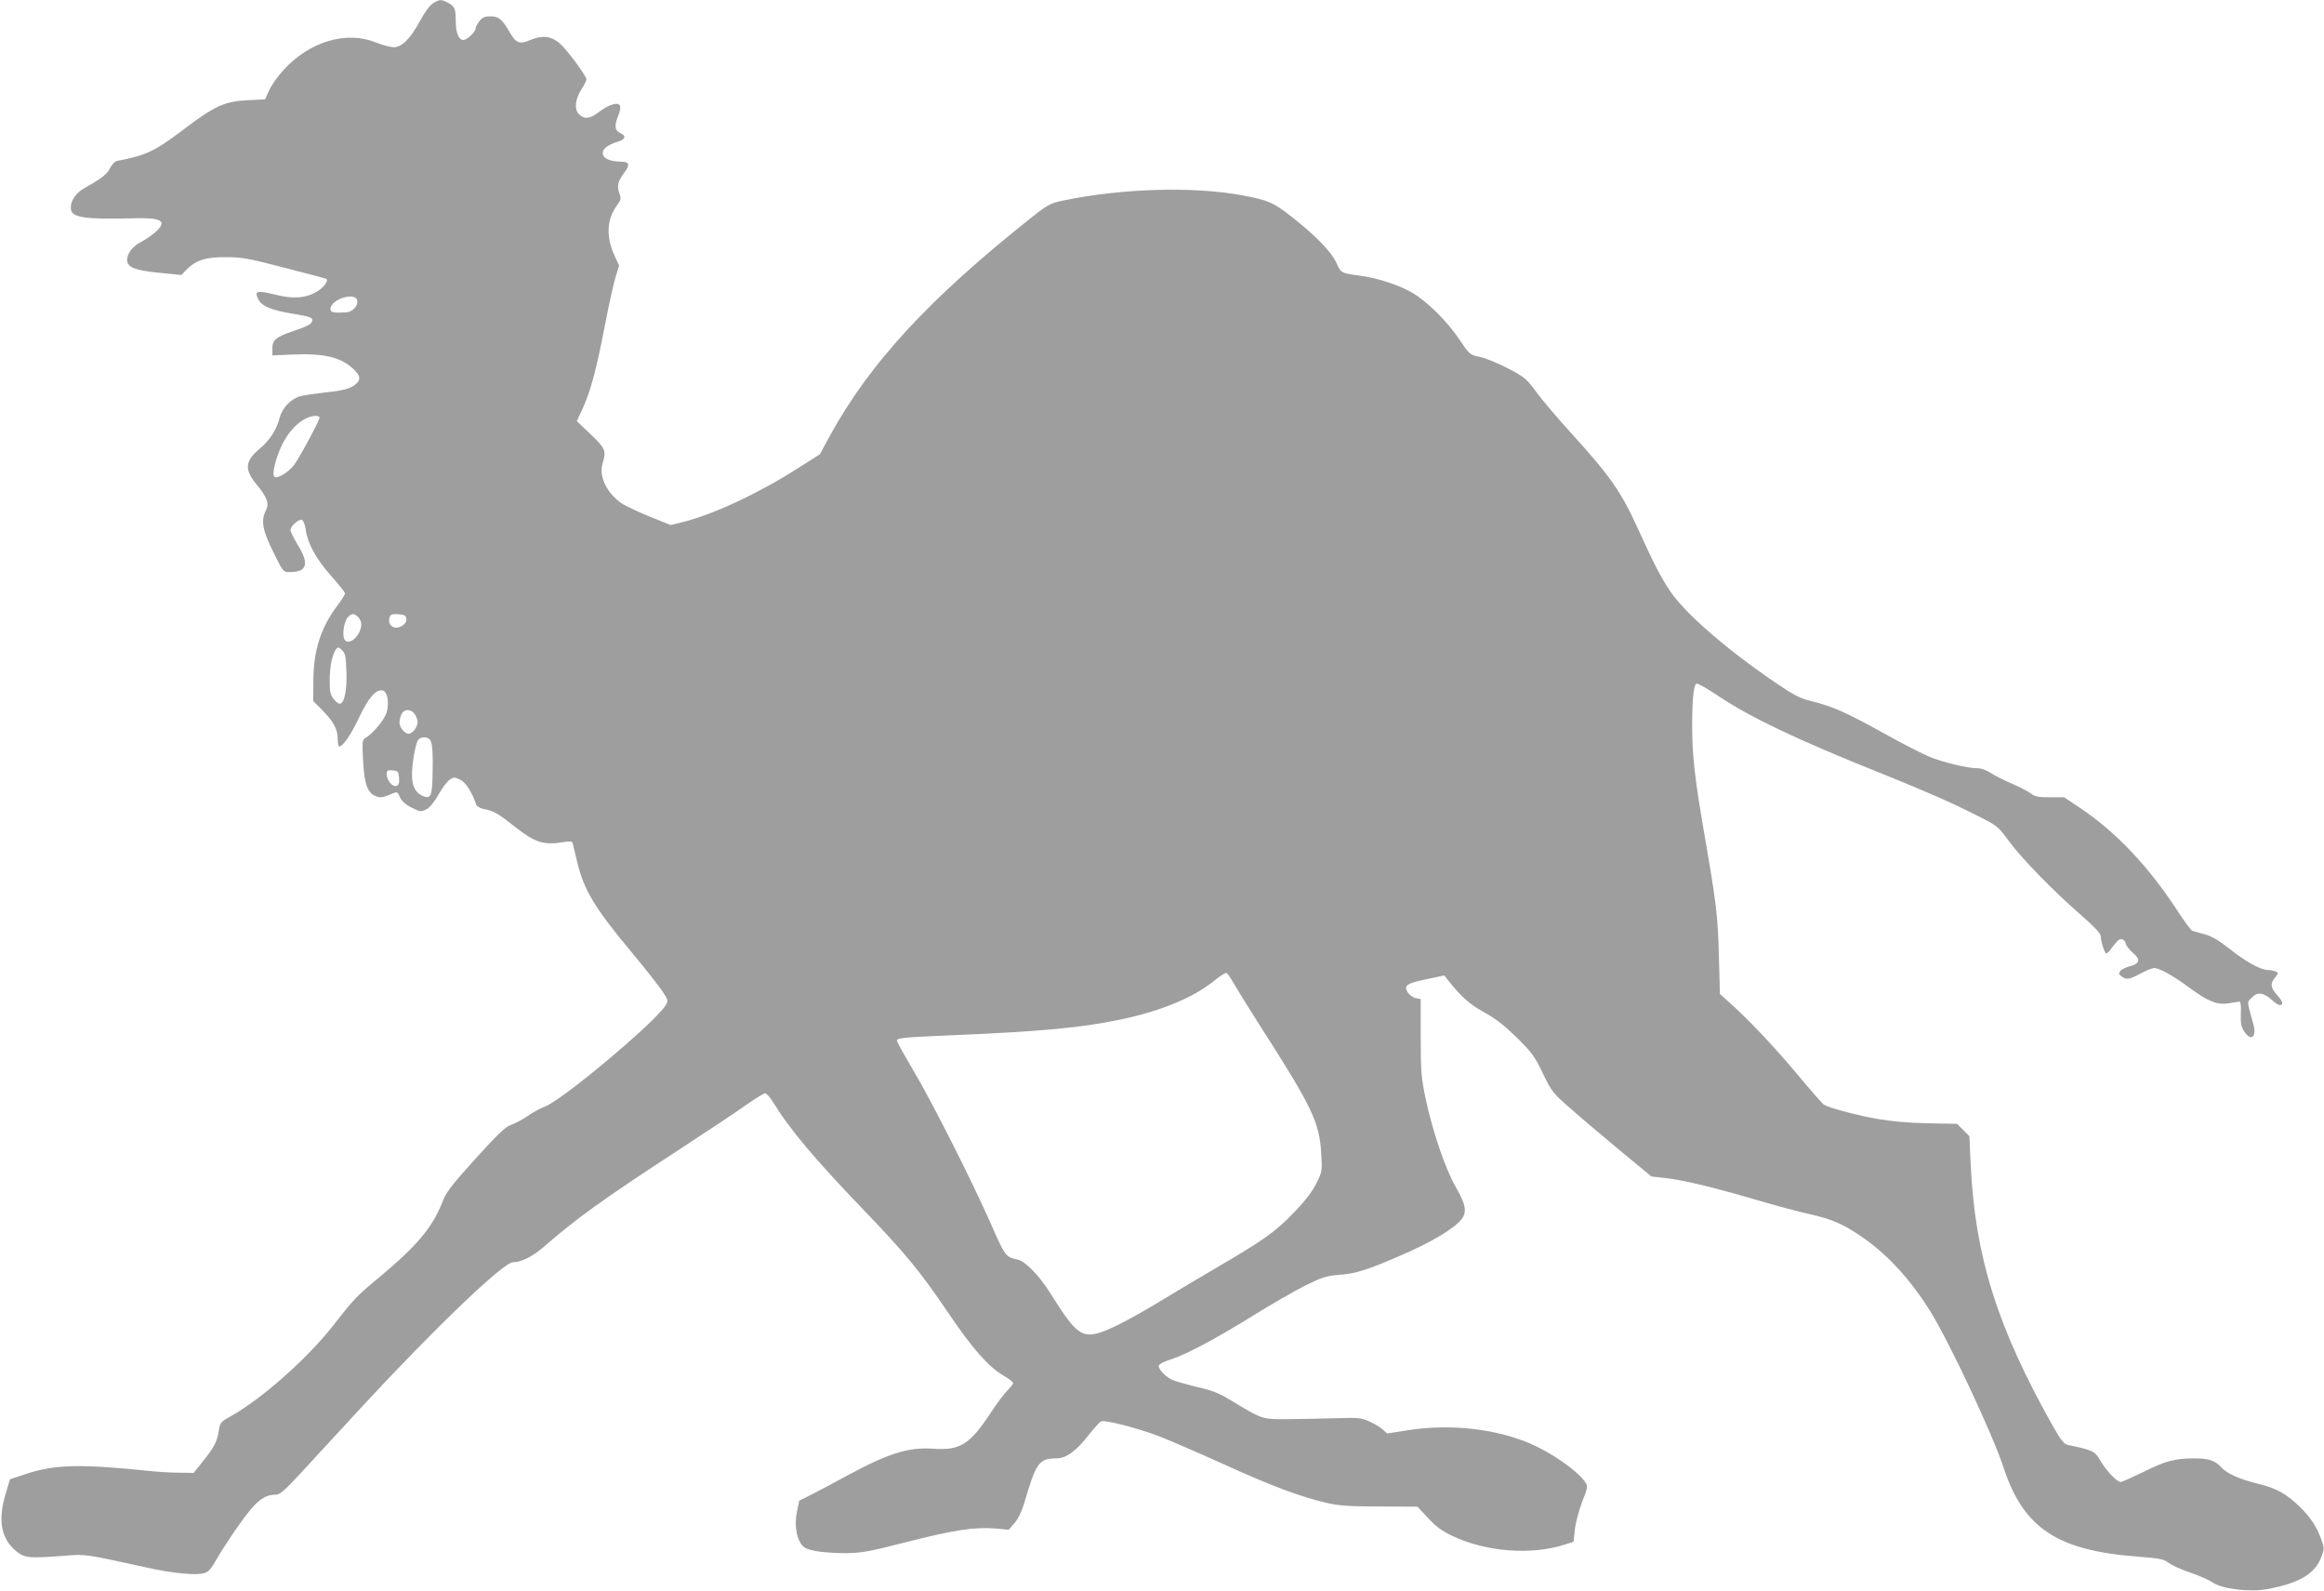
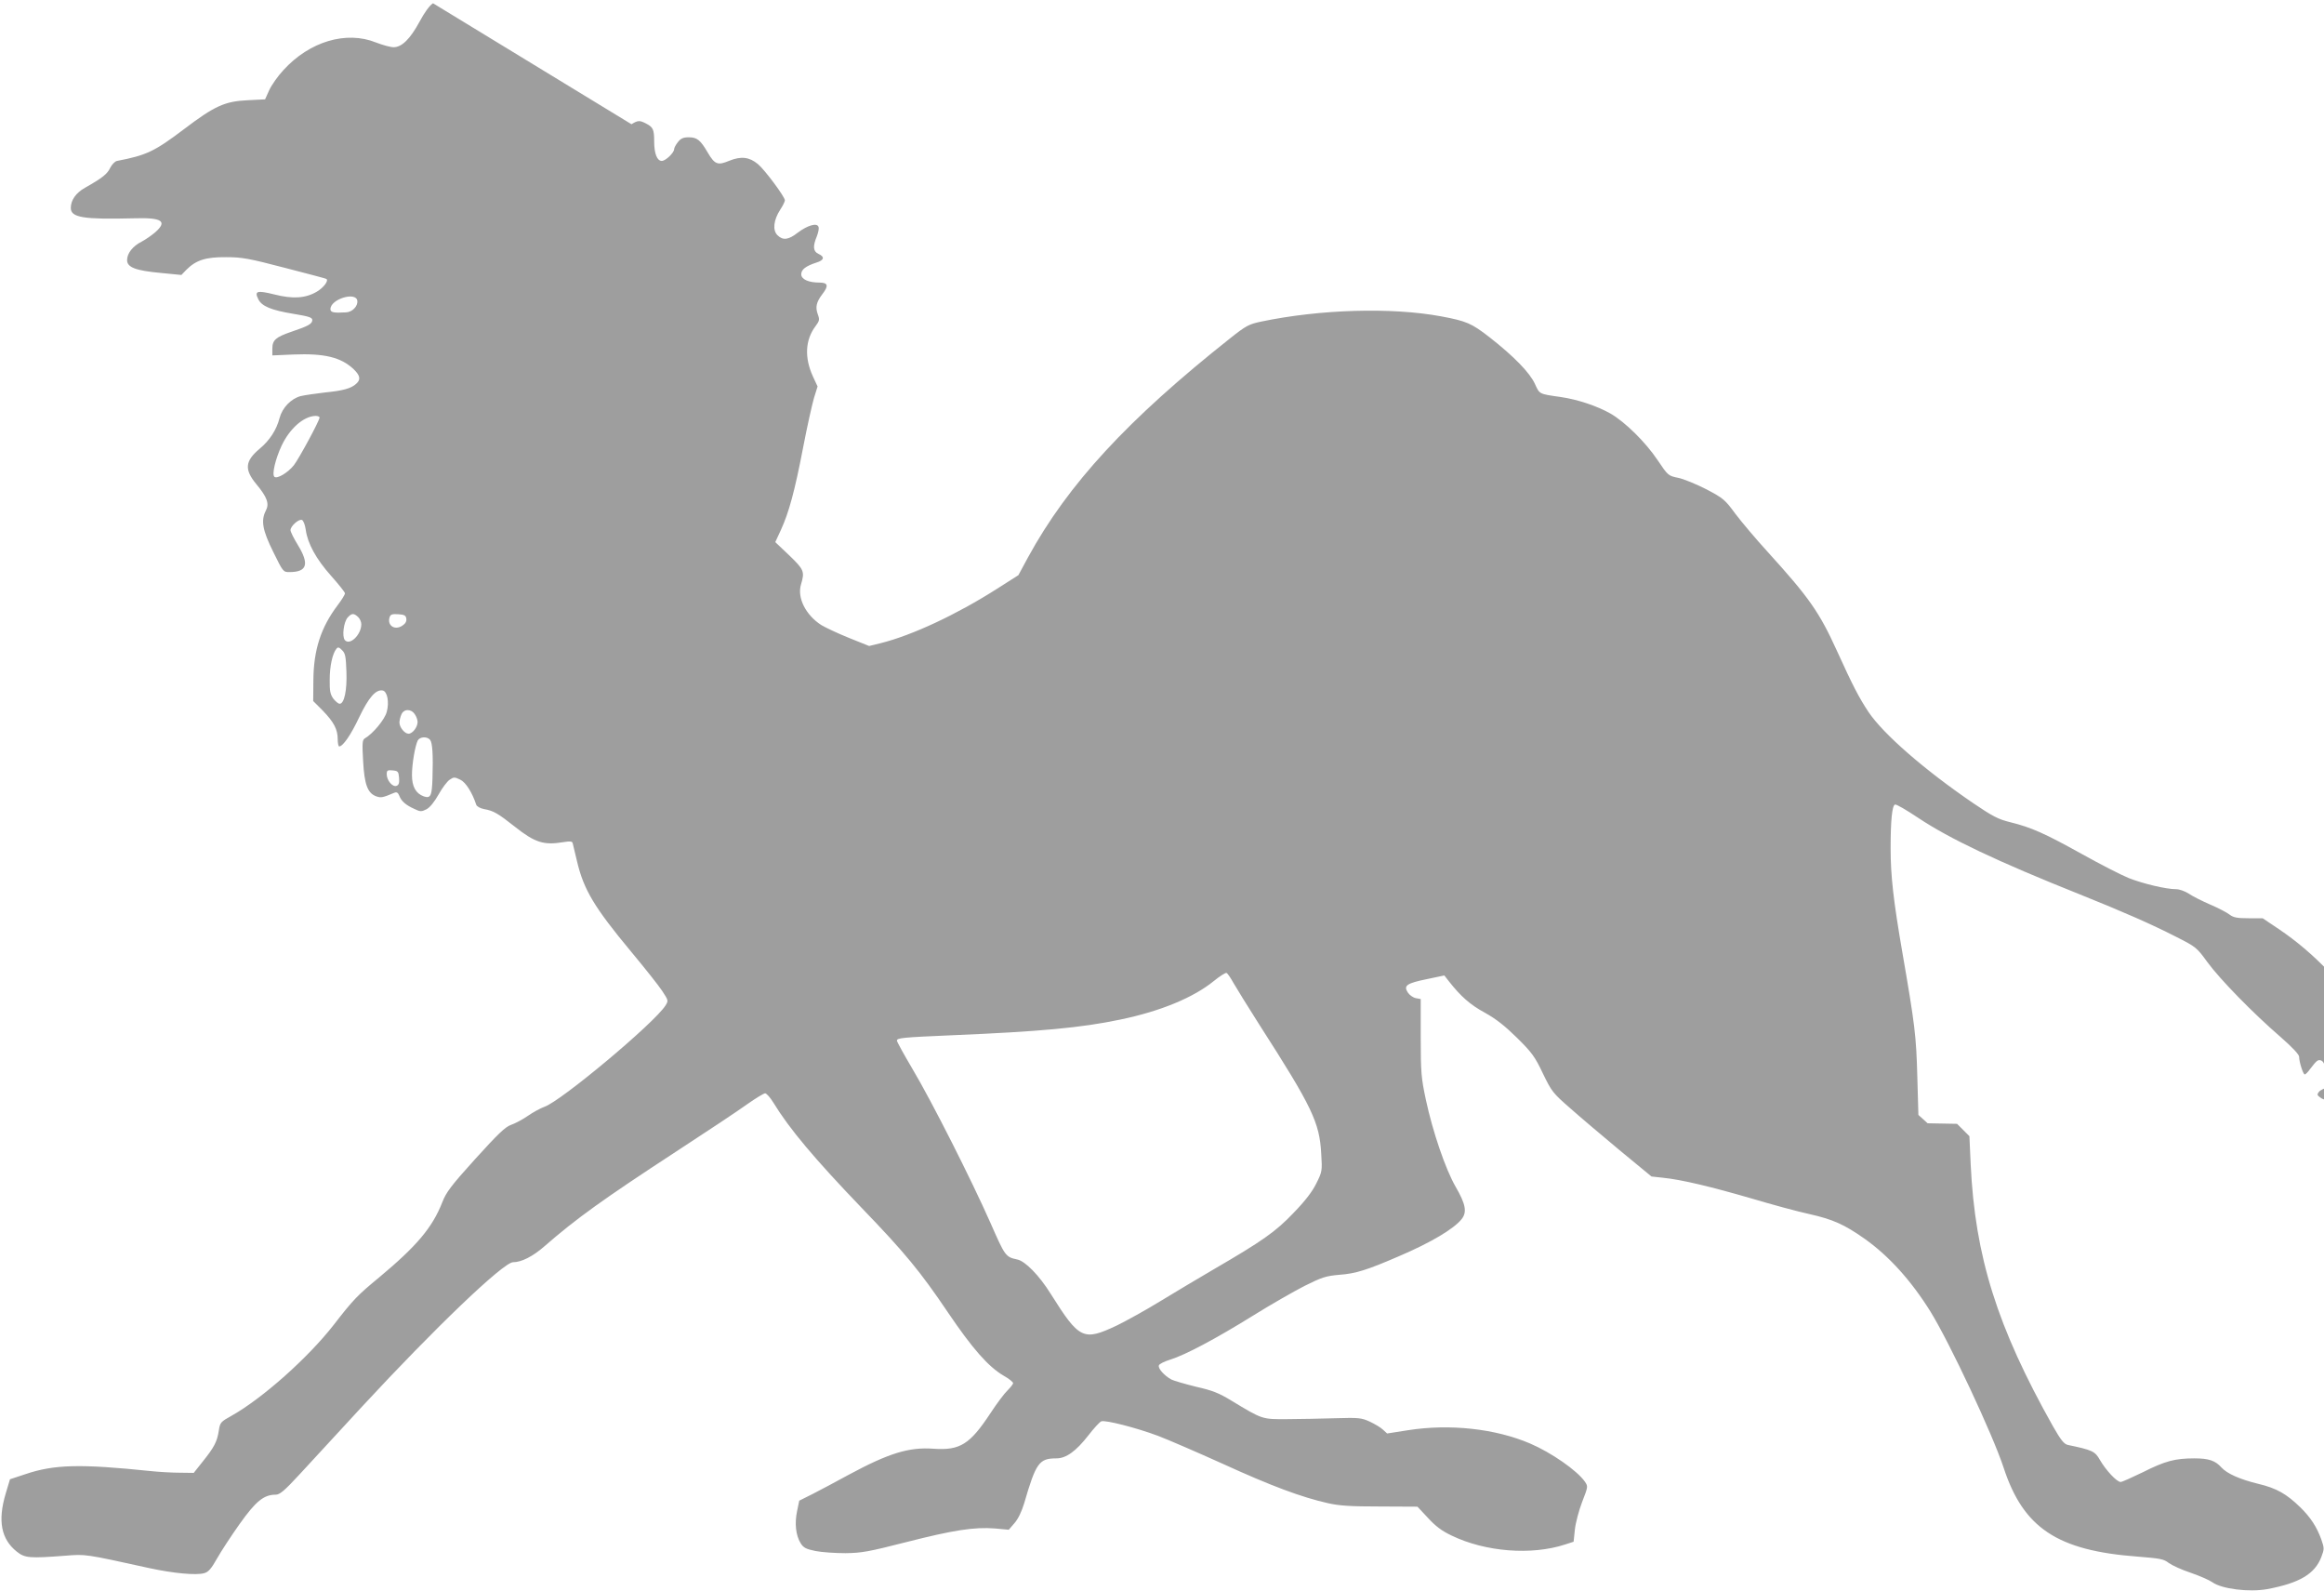
<svg xmlns="http://www.w3.org/2000/svg" version="1.0" width="1280pt" height="876pt" viewBox="0 0 1280 876" preserveAspectRatio="xMidYMid meet">
  <g transform="translate(0,876) scale(0.1,-0.1)" fill="#9e9e9e" stroke="none">
-     <path d="M2385 8742 c-19 -12 -46 -49 -74 -101 -52 -96 -98 -141 -143 -141 -17 0 -61 12 -97 26 -164 66 -366 6 -510 -152 -30 -32 -65 -82 -78 -110 l-23 -51 -98 -5 c-124 -6 -181 -32 -347 -158 -165 -125 -209 -145 -370 -176 -12 -2 -28 -19 -38 -38 -16 -34 -42 -55 -139 -110 -50 -28 -78 -68 -78 -111 0 -53 69 -64 347 -57 156 5 187 -16 118 -77 -20 -17 -53 -40 -74 -51 -50 -25 -81 -65 -81 -102 0 -40 46 -58 187 -71 l112 -11 28 29 c53 53 107 70 218 69 88 0 126 -7 325 -59 124 -32 227 -59 228 -61 13 -10 -16 -48 -53 -70 -63 -37 -133 -41 -235 -15 -93 23 -110 19 -88 -25 18 -40 72 -62 194 -82 85 -14 104 -20 104 -34 0 -21 -21 -33 -113 -64 -88 -30 -107 -46 -107 -94 l0 -37 115 5 c172 7 263 -15 333 -81 36 -35 40 -57 14 -80 -28 -26 -72 -38 -172 -48 -52 -6 -113 -15 -134 -20 -53 -14 -101 -64 -116 -120 -17 -66 -54 -123 -110 -170 -81 -68 -85 -114 -18 -195 59 -71 72 -107 53 -144 -29 -55 -20 -108 40 -229 54 -110 55 -111 89 -111 98 0 111 44 46 150 -22 36 -40 72 -40 81 0 22 46 63 63 56 8 -3 17 -26 21 -54 10 -75 57 -161 139 -253 42 -47 77 -91 77 -97 0 -7 -18 -36 -40 -65 -93 -123 -133 -247 -134 -415 l-1 -113 52 -52 c62 -64 83 -104 83 -158 0 -22 4 -40 8 -40 21 0 65 64 111 162 52 108 91 153 129 146 25 -5 37 -64 22 -118 -11 -42 -76 -120 -121 -146 -13 -8 -15 -25 -9 -125 7 -130 25 -177 73 -194 26 -9 35 -7 99 20 13 5 20 1 27 -16 11 -30 36 -52 83 -73 33 -16 39 -16 67 -2 19 10 43 40 67 82 20 36 47 72 61 81 22 15 27 15 58 0 30 -14 66 -71 88 -138 3 -9 22 -20 43 -24 52 -9 76 -23 171 -98 109 -86 157 -102 266 -84 36 6 48 5 51 -5 2 -7 13 -52 24 -100 37 -157 95 -254 298 -498 75 -90 152 -187 171 -216 35 -53 35 -54 18 -81 -62 -97 -575 -526 -666 -557 -22 -8 -63 -30 -93 -51 -29 -20 -71 -42 -92 -49 -31 -11 -71 -49 -196 -187 -133 -147 -161 -184 -182 -239 -55 -140 -141 -241 -347 -413 -119 -98 -142 -121 -251 -262 -142 -182 -393 -405 -562 -500 -61 -34 -64 -37 -71 -83 -9 -60 -26 -92 -88 -169 l-50 -63 -76 1 c-42 0 -114 4 -161 9 -386 40 -531 37 -690 -17 l-85 -28 -24 -80 c-44 -149 -25 -250 62 -319 44 -35 70 -37 267 -22 112 9 106 10 461 -68 133 -29 261 -41 304 -28 23 6 39 25 70 80 22 39 78 125 125 191 89 125 133 161 198 161 23 0 48 21 133 113 57 62 212 230 344 373 400 432 778 794 831 794 46 0 109 32 173 88 173 151 323 259 723 520 169 110 345 227 392 261 48 34 93 61 100 61 8 0 29 -24 46 -52 88 -144 226 -308 485 -578 239 -248 323 -350 475 -575 136 -201 223 -300 308 -350 29 -16 52 -35 52 -41 0 -5 -14 -23 -31 -40 -17 -16 -59 -72 -93 -124 -114 -173 -168 -207 -314 -197 -135 10 -246 -24 -467 -143 -71 -39 -162 -87 -201 -107 l-72 -36 -12 -58 c-14 -67 -7 -132 19 -175 16 -26 29 -33 82 -44 35 -7 110 -12 165 -12 90 1 128 8 336 61 259 66 374 84 488 75 l76 -7 32 37 c20 23 39 63 53 109 65 223 82 247 178 247 53 0 108 40 175 126 31 40 63 75 72 78 22 8 192 -35 312 -80 53 -20 215 -90 359 -155 265 -121 431 -183 578 -216 62 -14 125 -18 286 -18 l206 -1 58 -62 c42 -46 77 -72 130 -97 186 -90 440 -110 626 -49 l46 15 7 67 c4 37 22 105 40 152 33 85 33 85 15 112 -44 62 -185 160 -302 210 -192 82 -443 109 -672 73 l-115 -18 -23 21 c-12 12 -45 31 -72 44 -46 21 -60 23 -190 19 -77 -2 -196 -5 -265 -5 -140 -1 -136 -2 -308 102 -67 41 -104 56 -193 76 -61 15 -123 33 -137 40 -38 20 -76 62 -69 78 2 8 31 22 63 32 81 25 246 112 454 241 96 60 224 133 284 164 99 49 117 55 195 62 87 6 153 27 326 102 176 75 303 151 345 204 31 39 23 82 -33 179 -55 95 -126 302 -164 480 -25 118 -28 148 -28 341 l0 212 -27 5 c-15 3 -35 17 -44 31 -25 38 -7 51 106 74 l95 20 25 -32 c66 -84 117 -129 198 -173 63 -35 112 -74 178 -139 81 -80 98 -103 142 -196 48 -99 55 -108 149 -190 54 -48 177 -152 273 -232 l176 -145 64 -7 c101 -10 267 -50 487 -114 111 -33 254 -72 319 -86 129 -29 192 -57 304 -136 133 -94 256 -230 362 -400 107 -173 343 -677 403 -859 109 -334 296 -458 739 -491 124 -10 143 -13 171 -35 18 -13 72 -38 121 -54 49 -17 102 -40 119 -52 51 -37 202 -56 302 -38 177 33 262 83 298 176 17 45 17 49 0 98 -25 69 -59 121 -115 176 -77 75 -132 106 -233 130 -102 25 -171 56 -202 90 -34 38 -70 50 -149 50 -107 0 -162 -15 -283 -76 -60 -29 -115 -54 -123 -54 -21 0 -81 64 -114 121 -27 48 -42 55 -177 83 -21 5 -38 26 -82 103 -307 546 -429 933 -453 1442 l-7 155 -34 34 -34 34 -162 3 c-105 2 -202 11 -277 24 -109 19 -263 60 -294 78 -7 4 -74 80 -147 168 -131 156 -274 307 -375 396 l-51 46 -6 214 c-6 221 -13 280 -82 679 -50 289 -65 425 -65 575 0 152 8 235 24 241 7 3 63 -30 126 -72 174 -116 437 -241 893 -423 239 -96 392 -163 527 -232 113 -57 116 -60 175 -141 68 -93 249 -279 403 -412 65 -57 102 -96 102 -109 0 -28 22 -97 31 -97 4 0 17 12 28 28 37 48 43 53 59 50 9 -2 18 -12 20 -23 2 -11 19 -34 39 -51 44 -38 39 -59 -15 -74 -22 -5 -46 -17 -53 -26 -11 -14 -10 -18 6 -30 27 -20 43 -18 105 16 30 16 63 29 74 30 29 0 105 -42 194 -108 104 -77 155 -97 219 -86 26 4 53 8 58 9 6 0 9 -26 7 -65 -2 -51 1 -72 17 -97 38 -60 72 -35 52 37 -36 131 -36 119 -11 145 32 35 66 31 112 -10 35 -33 58 -38 58 -15 0 5 -13 25 -30 43 -35 41 -37 60 -9 95 19 25 19 27 2 33 -10 4 -29 8 -43 8 -42 2 -120 45 -208 115 -61 48 -99 70 -140 82 -31 8 -62 17 -68 19 -6 2 -42 50 -79 107 -162 249 -340 436 -538 569 l-88 59 -78 0 c-63 0 -83 4 -104 20 -14 11 -61 36 -106 55 -44 19 -98 46 -118 60 -22 14 -52 25 -71 25 -55 0 -181 30 -260 61 -42 17 -159 77 -261 134 -202 112 -275 145 -393 174 -65 16 -96 32 -205 106 -268 183 -493 379 -575 501 -53 80 -87 146 -173 335 -97 214 -154 295 -381 545 -65 71 -145 166 -179 211 -57 78 -67 86 -160 135 -55 28 -125 57 -155 63 -54 11 -56 12 -113 97 -67 100 -179 210 -260 257 -75 42 -179 77 -274 91 -120 17 -116 15 -142 72 -28 62 -117 153 -250 257 -99 77 -127 89 -266 115 -274 51 -669 39 -993 -29 -66 -14 -82 -22 -170 -92 -563 -446 -893 -803 -1113 -1206 l-53 -98 -121 -77 c-220 -140 -464 -254 -636 -297 l-65 -16 -112 45 c-62 25 -129 57 -151 70 -86 55 -135 151 -112 225 21 70 16 81 -65 159 l-77 73 31 67 c44 96 76 213 122 452 22 116 50 239 60 274 l20 64 -26 56 c-47 103 -42 200 14 275 23 31 24 37 13 67 -14 39 -8 66 25 110 36 46 32 64 -15 64 -61 0 -101 18 -101 46 0 26 25 45 83 64 43 13 48 32 12 48 -30 14 -32 42 -9 97 8 21 13 44 9 52 -8 24 -61 8 -114 -32 -51 -40 -82 -44 -112 -14 -28 28 -21 84 15 140 14 21 26 45 26 52 0 19 -110 167 -148 199 -48 40 -93 45 -158 19 -64 -27 -80 -21 -119 45 -40 69 -59 84 -104 84 -31 0 -44 -6 -60 -26 -12 -15 -21 -32 -21 -39 0 -20 -47 -65 -68 -65 -26 0 -42 40 -42 108 0 65 -6 78 -45 98 -35 18 -44 18 -80 -4z m-417 -1638 c4 -30 -28 -63 -63 -64 -68 -4 -85 0 -85 18 0 55 141 98 148 46z m-208 -643 c0 -17 -112 -224 -141 -262 -33 -42 -94 -78 -108 -64 -14 14 6 98 40 171 45 95 121 162 187 164 12 0 22 -4 22 -9z m212 -1098 c10 -9 18 -27 18 -40 0 -58 -64 -120 -91 -87 -16 20 -6 100 16 124 22 24 33 25 57 3z m266 -10 c2 -14 -5 -27 -22 -38 -42 -28 -85 1 -70 47 5 15 14 18 47 16 34 -2 43 -7 45 -25z m-330 -291 c4 -103 -12 -177 -37 -177 -8 0 -23 13 -35 28 -17 24 -21 42 -20 105 0 74 15 143 37 170 8 10 15 9 31 -8 18 -17 21 -35 24 -118z m376 -234 c9 -12 16 -32 16 -43 0 -29 -28 -65 -50 -65 -21 0 -50 35 -50 62 0 9 4 28 10 42 12 33 53 35 74 4z m85 -142 c13 -16 17 -83 13 -211 -3 -97 -10 -113 -48 -100 -44 16 -65 54 -65 118 0 60 17 160 32 190 12 21 52 23 68 3z m-171 -209 c2 -28 -1 -39 -14 -44 -22 -8 -54 30 -54 64 0 21 4 24 33 21 29 -3 32 -6 35 -41z m4596 -1130 c16 -28 81 -133 144 -232 289 -450 330 -536 339 -708 6 -94 5 -99 -27 -163 -22 -45 -61 -96 -125 -162 -100 -105 -172 -155 -440 -311 -82 -48 -215 -127 -295 -176 -80 -49 -187 -108 -238 -133 -186 -88 -207 -77 -365 174 -63 101 -140 180 -184 189 -65 14 -67 18 -148 202 -105 237 -320 663 -428 845 -48 81 -87 152 -87 158 0 15 29 18 310 30 477 20 706 41 920 86 222 46 403 121 515 212 33 27 65 47 70 45 6 -2 23 -27 39 -56z" />
+     <path d="M2385 8742 c-19 -12 -46 -49 -74 -101 -52 -96 -98 -141 -143 -141 -17 0 -61 12 -97 26 -164 66 -366 6 -510 -152 -30 -32 -65 -82 -78 -110 l-23 -51 -98 -5 c-124 -6 -181 -32 -347 -158 -165 -125 -209 -145 -370 -176 -12 -2 -28 -19 -38 -38 -16 -34 -42 -55 -139 -110 -50 -28 -78 -68 -78 -111 0 -53 69 -64 347 -57 156 5 187 -16 118 -77 -20 -17 -53 -40 -74 -51 -50 -25 -81 -65 -81 -102 0 -40 46 -58 187 -71 l112 -11 28 29 c53 53 107 70 218 69 88 0 126 -7 325 -59 124 -32 227 -59 228 -61 13 -10 -16 -48 -53 -70 -63 -37 -133 -41 -235 -15 -93 23 -110 19 -88 -25 18 -40 72 -62 194 -82 85 -14 104 -20 104 -34 0 -21 -21 -33 -113 -64 -88 -30 -107 -46 -107 -94 l0 -37 115 5 c172 7 263 -15 333 -81 36 -35 40 -57 14 -80 -28 -26 -72 -38 -172 -48 -52 -6 -113 -15 -134 -20 -53 -14 -101 -64 -116 -120 -17 -66 -54 -123 -110 -170 -81 -68 -85 -114 -18 -195 59 -71 72 -107 53 -144 -29 -55 -20 -108 40 -229 54 -110 55 -111 89 -111 98 0 111 44 46 150 -22 36 -40 72 -40 81 0 22 46 63 63 56 8 -3 17 -26 21 -54 10 -75 57 -161 139 -253 42 -47 77 -91 77 -97 0 -7 -18 -36 -40 -65 -93 -123 -133 -247 -134 -415 l-1 -113 52 -52 c62 -64 83 -104 83 -158 0 -22 4 -40 8 -40 21 0 65 64 111 162 52 108 91 153 129 146 25 -5 37 -64 22 -118 -11 -42 -76 -120 -121 -146 -13 -8 -15 -25 -9 -125 7 -130 25 -177 73 -194 26 -9 35 -7 99 20 13 5 20 1 27 -16 11 -30 36 -52 83 -73 33 -16 39 -16 67 -2 19 10 43 40 67 82 20 36 47 72 61 81 22 15 27 15 58 0 30 -14 66 -71 88 -138 3 -9 22 -20 43 -24 52 -9 76 -23 171 -98 109 -86 157 -102 266 -84 36 6 48 5 51 -5 2 -7 13 -52 24 -100 37 -157 95 -254 298 -498 75 -90 152 -187 171 -216 35 -53 35 -54 18 -81 -62 -97 -575 -526 -666 -557 -22 -8 -63 -30 -93 -51 -29 -20 -71 -42 -92 -49 -31 -11 -71 -49 -196 -187 -133 -147 -161 -184 -182 -239 -55 -140 -141 -241 -347 -413 -119 -98 -142 -121 -251 -262 -142 -182 -393 -405 -562 -500 -61 -34 -64 -37 -71 -83 -9 -60 -26 -92 -88 -169 l-50 -63 -76 1 c-42 0 -114 4 -161 9 -386 40 -531 37 -690 -17 l-85 -28 -24 -80 c-44 -149 -25 -250 62 -319 44 -35 70 -37 267 -22 112 9 106 10 461 -68 133 -29 261 -41 304 -28 23 6 39 25 70 80 22 39 78 125 125 191 89 125 133 161 198 161 23 0 48 21 133 113 57 62 212 230 344 373 400 432 778 794 831 794 46 0 109 32 173 88 173 151 323 259 723 520 169 110 345 227 392 261 48 34 93 61 100 61 8 0 29 -24 46 -52 88 -144 226 -308 485 -578 239 -248 323 -350 475 -575 136 -201 223 -300 308 -350 29 -16 52 -35 52 -41 0 -5 -14 -23 -31 -40 -17 -16 -59 -72 -93 -124 -114 -173 -168 -207 -314 -197 -135 10 -246 -24 -467 -143 -71 -39 -162 -87 -201 -107 l-72 -36 -12 -58 c-14 -67 -7 -132 19 -175 16 -26 29 -33 82 -44 35 -7 110 -12 165 -12 90 1 128 8 336 61 259 66 374 84 488 75 l76 -7 32 37 c20 23 39 63 53 109 65 223 82 247 178 247 53 0 108 40 175 126 31 40 63 75 72 78 22 8 192 -35 312 -80 53 -20 215 -90 359 -155 265 -121 431 -183 578 -216 62 -14 125 -18 286 -18 l206 -1 58 -62 c42 -46 77 -72 130 -97 186 -90 440 -110 626 -49 l46 15 7 67 c4 37 22 105 40 152 33 85 33 85 15 112 -44 62 -185 160 -302 210 -192 82 -443 109 -672 73 l-115 -18 -23 21 c-12 12 -45 31 -72 44 -46 21 -60 23 -190 19 -77 -2 -196 -5 -265 -5 -140 -1 -136 -2 -308 102 -67 41 -104 56 -193 76 -61 15 -123 33 -137 40 -38 20 -76 62 -69 78 2 8 31 22 63 32 81 25 246 112 454 241 96 60 224 133 284 164 99 49 117 55 195 62 87 6 153 27 326 102 176 75 303 151 345 204 31 39 23 82 -33 179 -55 95 -126 302 -164 480 -25 118 -28 148 -28 341 l0 212 -27 5 c-15 3 -35 17 -44 31 -25 38 -7 51 106 74 l95 20 25 -32 c66 -84 117 -129 198 -173 63 -35 112 -74 178 -139 81 -80 98 -103 142 -196 48 -99 55 -108 149 -190 54 -48 177 -152 273 -232 l176 -145 64 -7 c101 -10 267 -50 487 -114 111 -33 254 -72 319 -86 129 -29 192 -57 304 -136 133 -94 256 -230 362 -400 107 -173 343 -677 403 -859 109 -334 296 -458 739 -491 124 -10 143 -13 171 -35 18 -13 72 -38 121 -54 49 -17 102 -40 119 -52 51 -37 202 -56 302 -38 177 33 262 83 298 176 17 45 17 49 0 98 -25 69 -59 121 -115 176 -77 75 -132 106 -233 130 -102 25 -171 56 -202 90 -34 38 -70 50 -149 50 -107 0 -162 -15 -283 -76 -60 -29 -115 -54 -123 -54 -21 0 -81 64 -114 121 -27 48 -42 55 -177 83 -21 5 -38 26 -82 103 -307 546 -429 933 -453 1442 l-7 155 -34 34 -34 34 -162 3 l-51 46 -6 214 c-6 221 -13 280 -82 679 -50 289 -65 425 -65 575 0 152 8 235 24 241 7 3 63 -30 126 -72 174 -116 437 -241 893 -423 239 -96 392 -163 527 -232 113 -57 116 -60 175 -141 68 -93 249 -279 403 -412 65 -57 102 -96 102 -109 0 -28 22 -97 31 -97 4 0 17 12 28 28 37 48 43 53 59 50 9 -2 18 -12 20 -23 2 -11 19 -34 39 -51 44 -38 39 -59 -15 -74 -22 -5 -46 -17 -53 -26 -11 -14 -10 -18 6 -30 27 -20 43 -18 105 16 30 16 63 29 74 30 29 0 105 -42 194 -108 104 -77 155 -97 219 -86 26 4 53 8 58 9 6 0 9 -26 7 -65 -2 -51 1 -72 17 -97 38 -60 72 -35 52 37 -36 131 -36 119 -11 145 32 35 66 31 112 -10 35 -33 58 -38 58 -15 0 5 -13 25 -30 43 -35 41 -37 60 -9 95 19 25 19 27 2 33 -10 4 -29 8 -43 8 -42 2 -120 45 -208 115 -61 48 -99 70 -140 82 -31 8 -62 17 -68 19 -6 2 -42 50 -79 107 -162 249 -340 436 -538 569 l-88 59 -78 0 c-63 0 -83 4 -104 20 -14 11 -61 36 -106 55 -44 19 -98 46 -118 60 -22 14 -52 25 -71 25 -55 0 -181 30 -260 61 -42 17 -159 77 -261 134 -202 112 -275 145 -393 174 -65 16 -96 32 -205 106 -268 183 -493 379 -575 501 -53 80 -87 146 -173 335 -97 214 -154 295 -381 545 -65 71 -145 166 -179 211 -57 78 -67 86 -160 135 -55 28 -125 57 -155 63 -54 11 -56 12 -113 97 -67 100 -179 210 -260 257 -75 42 -179 77 -274 91 -120 17 -116 15 -142 72 -28 62 -117 153 -250 257 -99 77 -127 89 -266 115 -274 51 -669 39 -993 -29 -66 -14 -82 -22 -170 -92 -563 -446 -893 -803 -1113 -1206 l-53 -98 -121 -77 c-220 -140 -464 -254 -636 -297 l-65 -16 -112 45 c-62 25 -129 57 -151 70 -86 55 -135 151 -112 225 21 70 16 81 -65 159 l-77 73 31 67 c44 96 76 213 122 452 22 116 50 239 60 274 l20 64 -26 56 c-47 103 -42 200 14 275 23 31 24 37 13 67 -14 39 -8 66 25 110 36 46 32 64 -15 64 -61 0 -101 18 -101 46 0 26 25 45 83 64 43 13 48 32 12 48 -30 14 -32 42 -9 97 8 21 13 44 9 52 -8 24 -61 8 -114 -32 -51 -40 -82 -44 -112 -14 -28 28 -21 84 15 140 14 21 26 45 26 52 0 19 -110 167 -148 199 -48 40 -93 45 -158 19 -64 -27 -80 -21 -119 45 -40 69 -59 84 -104 84 -31 0 -44 -6 -60 -26 -12 -15 -21 -32 -21 -39 0 -20 -47 -65 -68 -65 -26 0 -42 40 -42 108 0 65 -6 78 -45 98 -35 18 -44 18 -80 -4z m-417 -1638 c4 -30 -28 -63 -63 -64 -68 -4 -85 0 -85 18 0 55 141 98 148 46z m-208 -643 c0 -17 -112 -224 -141 -262 -33 -42 -94 -78 -108 -64 -14 14 6 98 40 171 45 95 121 162 187 164 12 0 22 -4 22 -9z m212 -1098 c10 -9 18 -27 18 -40 0 -58 -64 -120 -91 -87 -16 20 -6 100 16 124 22 24 33 25 57 3z m266 -10 c2 -14 -5 -27 -22 -38 -42 -28 -85 1 -70 47 5 15 14 18 47 16 34 -2 43 -7 45 -25z m-330 -291 c4 -103 -12 -177 -37 -177 -8 0 -23 13 -35 28 -17 24 -21 42 -20 105 0 74 15 143 37 170 8 10 15 9 31 -8 18 -17 21 -35 24 -118z m376 -234 c9 -12 16 -32 16 -43 0 -29 -28 -65 -50 -65 -21 0 -50 35 -50 62 0 9 4 28 10 42 12 33 53 35 74 4z m85 -142 c13 -16 17 -83 13 -211 -3 -97 -10 -113 -48 -100 -44 16 -65 54 -65 118 0 60 17 160 32 190 12 21 52 23 68 3z m-171 -209 c2 -28 -1 -39 -14 -44 -22 -8 -54 30 -54 64 0 21 4 24 33 21 29 -3 32 -6 35 -41z m4596 -1130 c16 -28 81 -133 144 -232 289 -450 330 -536 339 -708 6 -94 5 -99 -27 -163 -22 -45 -61 -96 -125 -162 -100 -105 -172 -155 -440 -311 -82 -48 -215 -127 -295 -176 -80 -49 -187 -108 -238 -133 -186 -88 -207 -77 -365 174 -63 101 -140 180 -184 189 -65 14 -67 18 -148 202 -105 237 -320 663 -428 845 -48 81 -87 152 -87 158 0 15 29 18 310 30 477 20 706 41 920 86 222 46 403 121 515 212 33 27 65 47 70 45 6 -2 23 -27 39 -56z" />
  </g>
</svg>